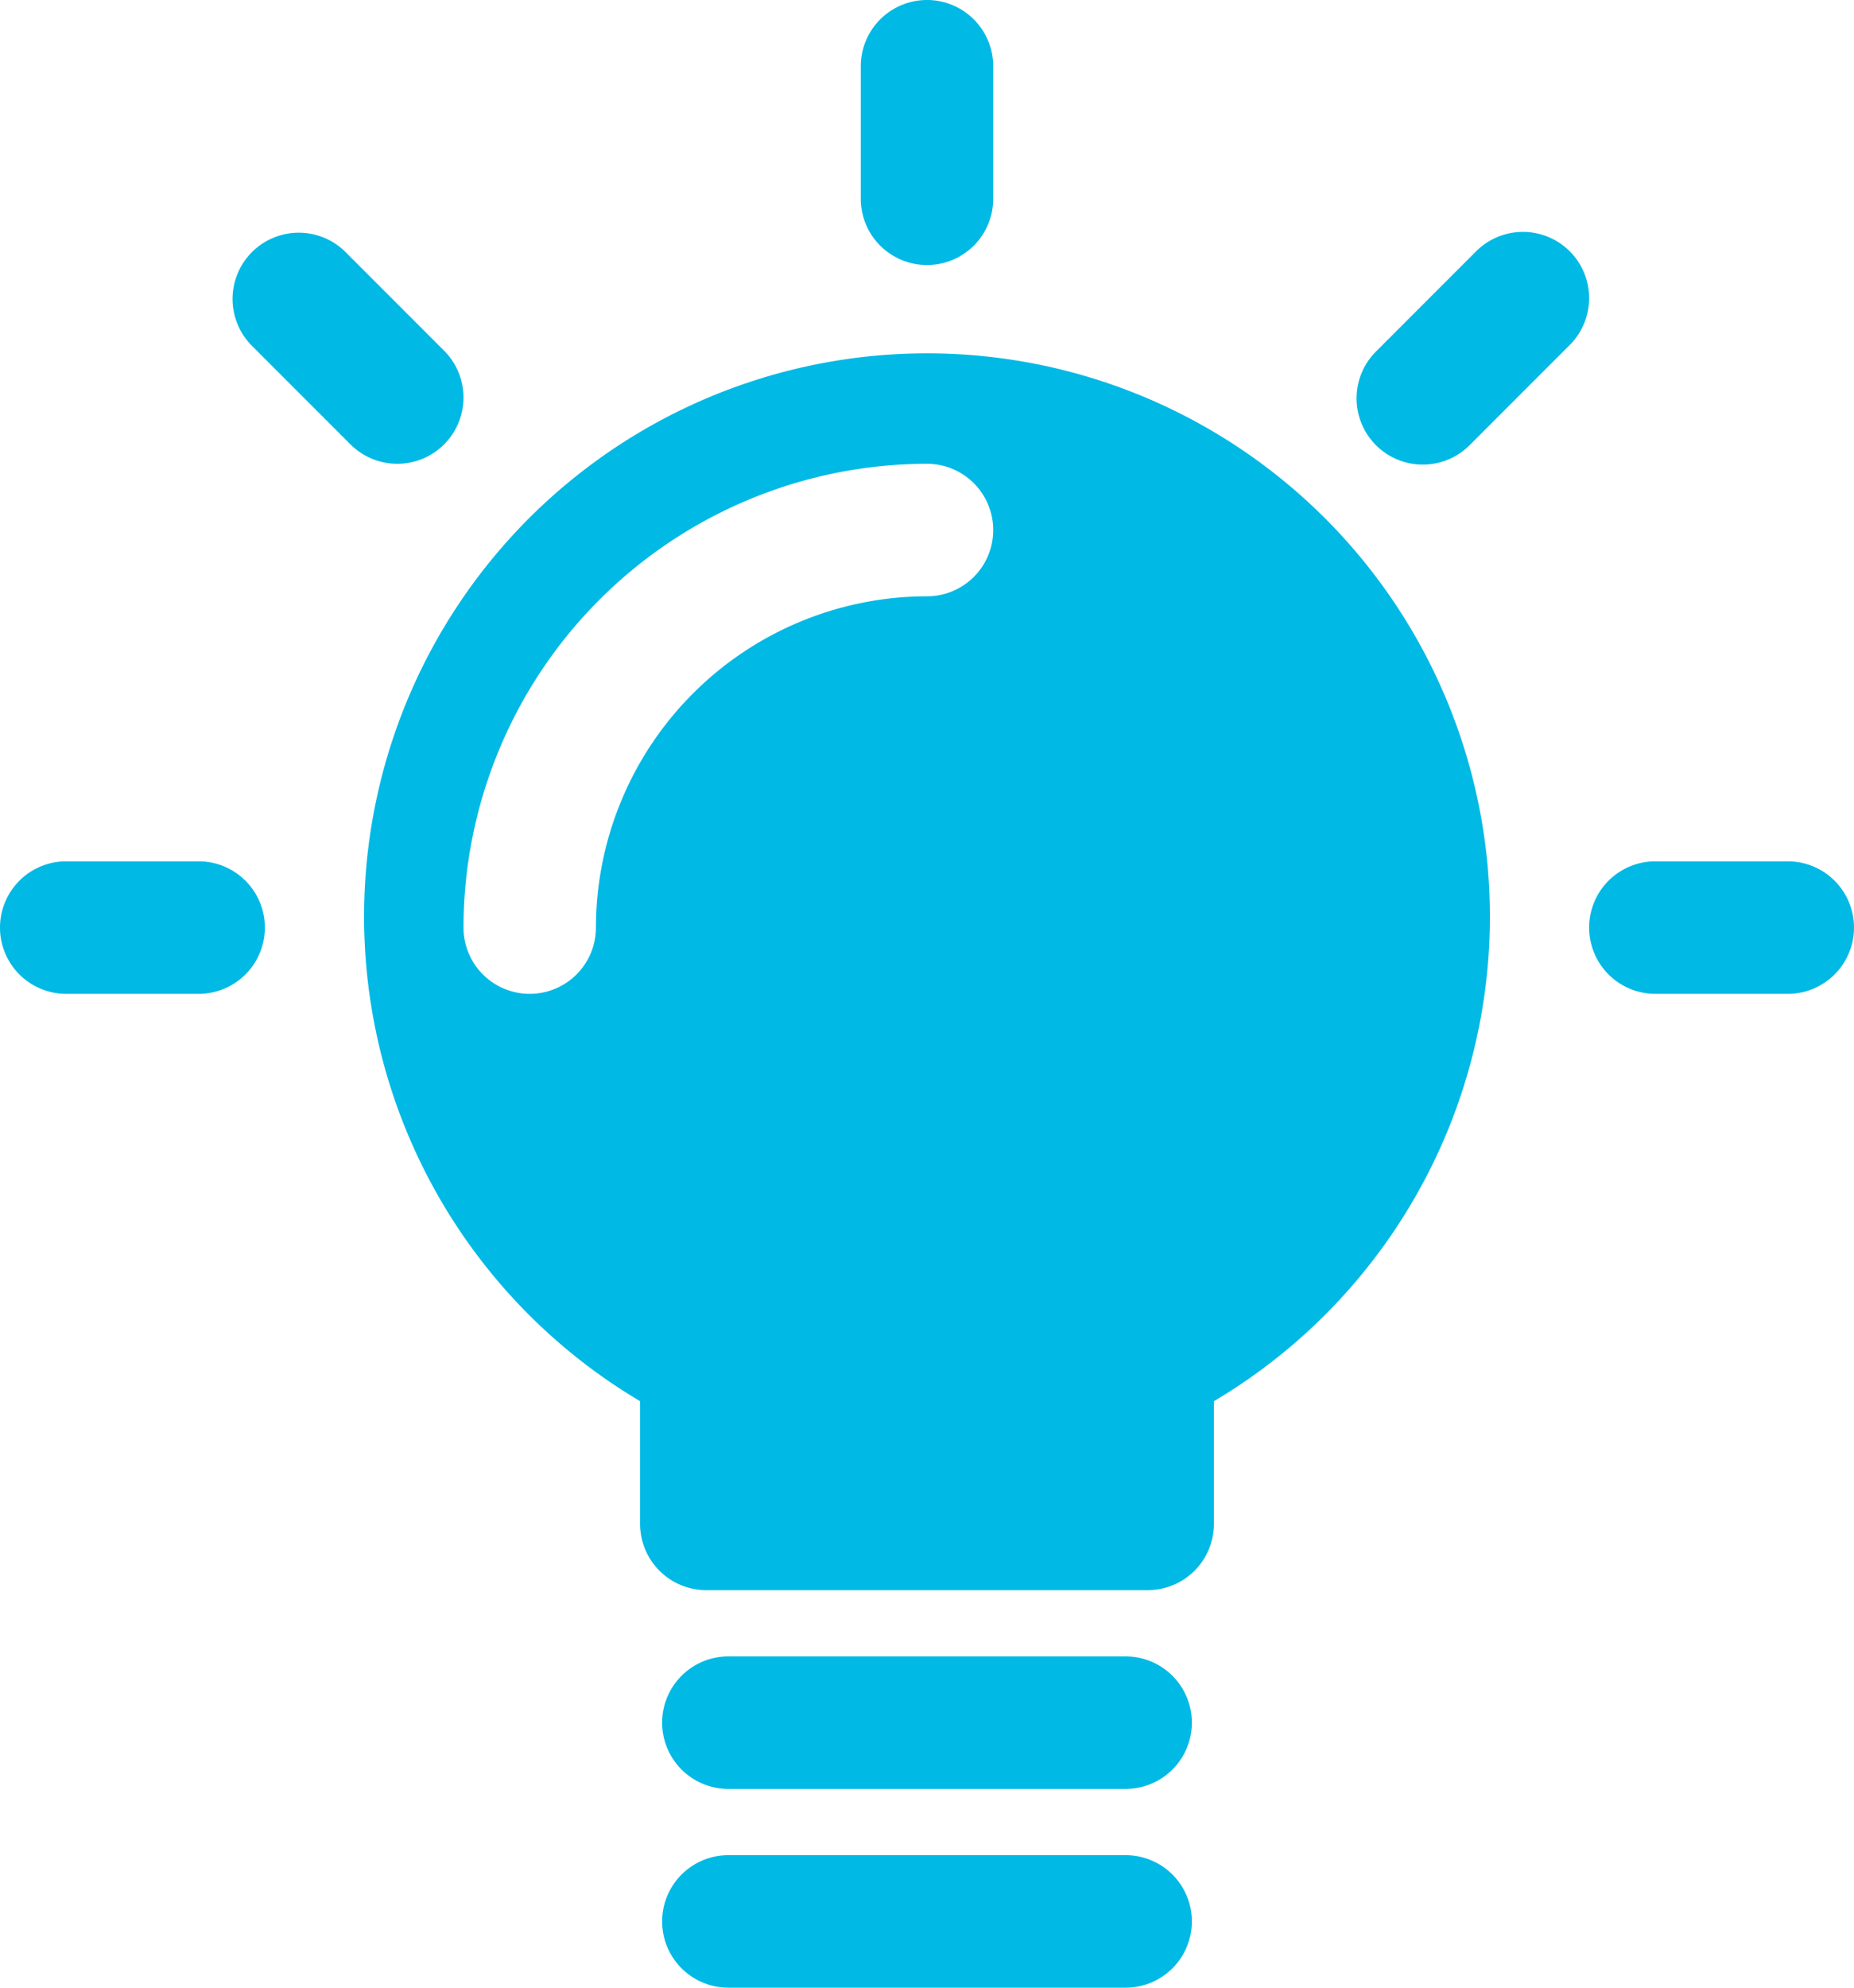
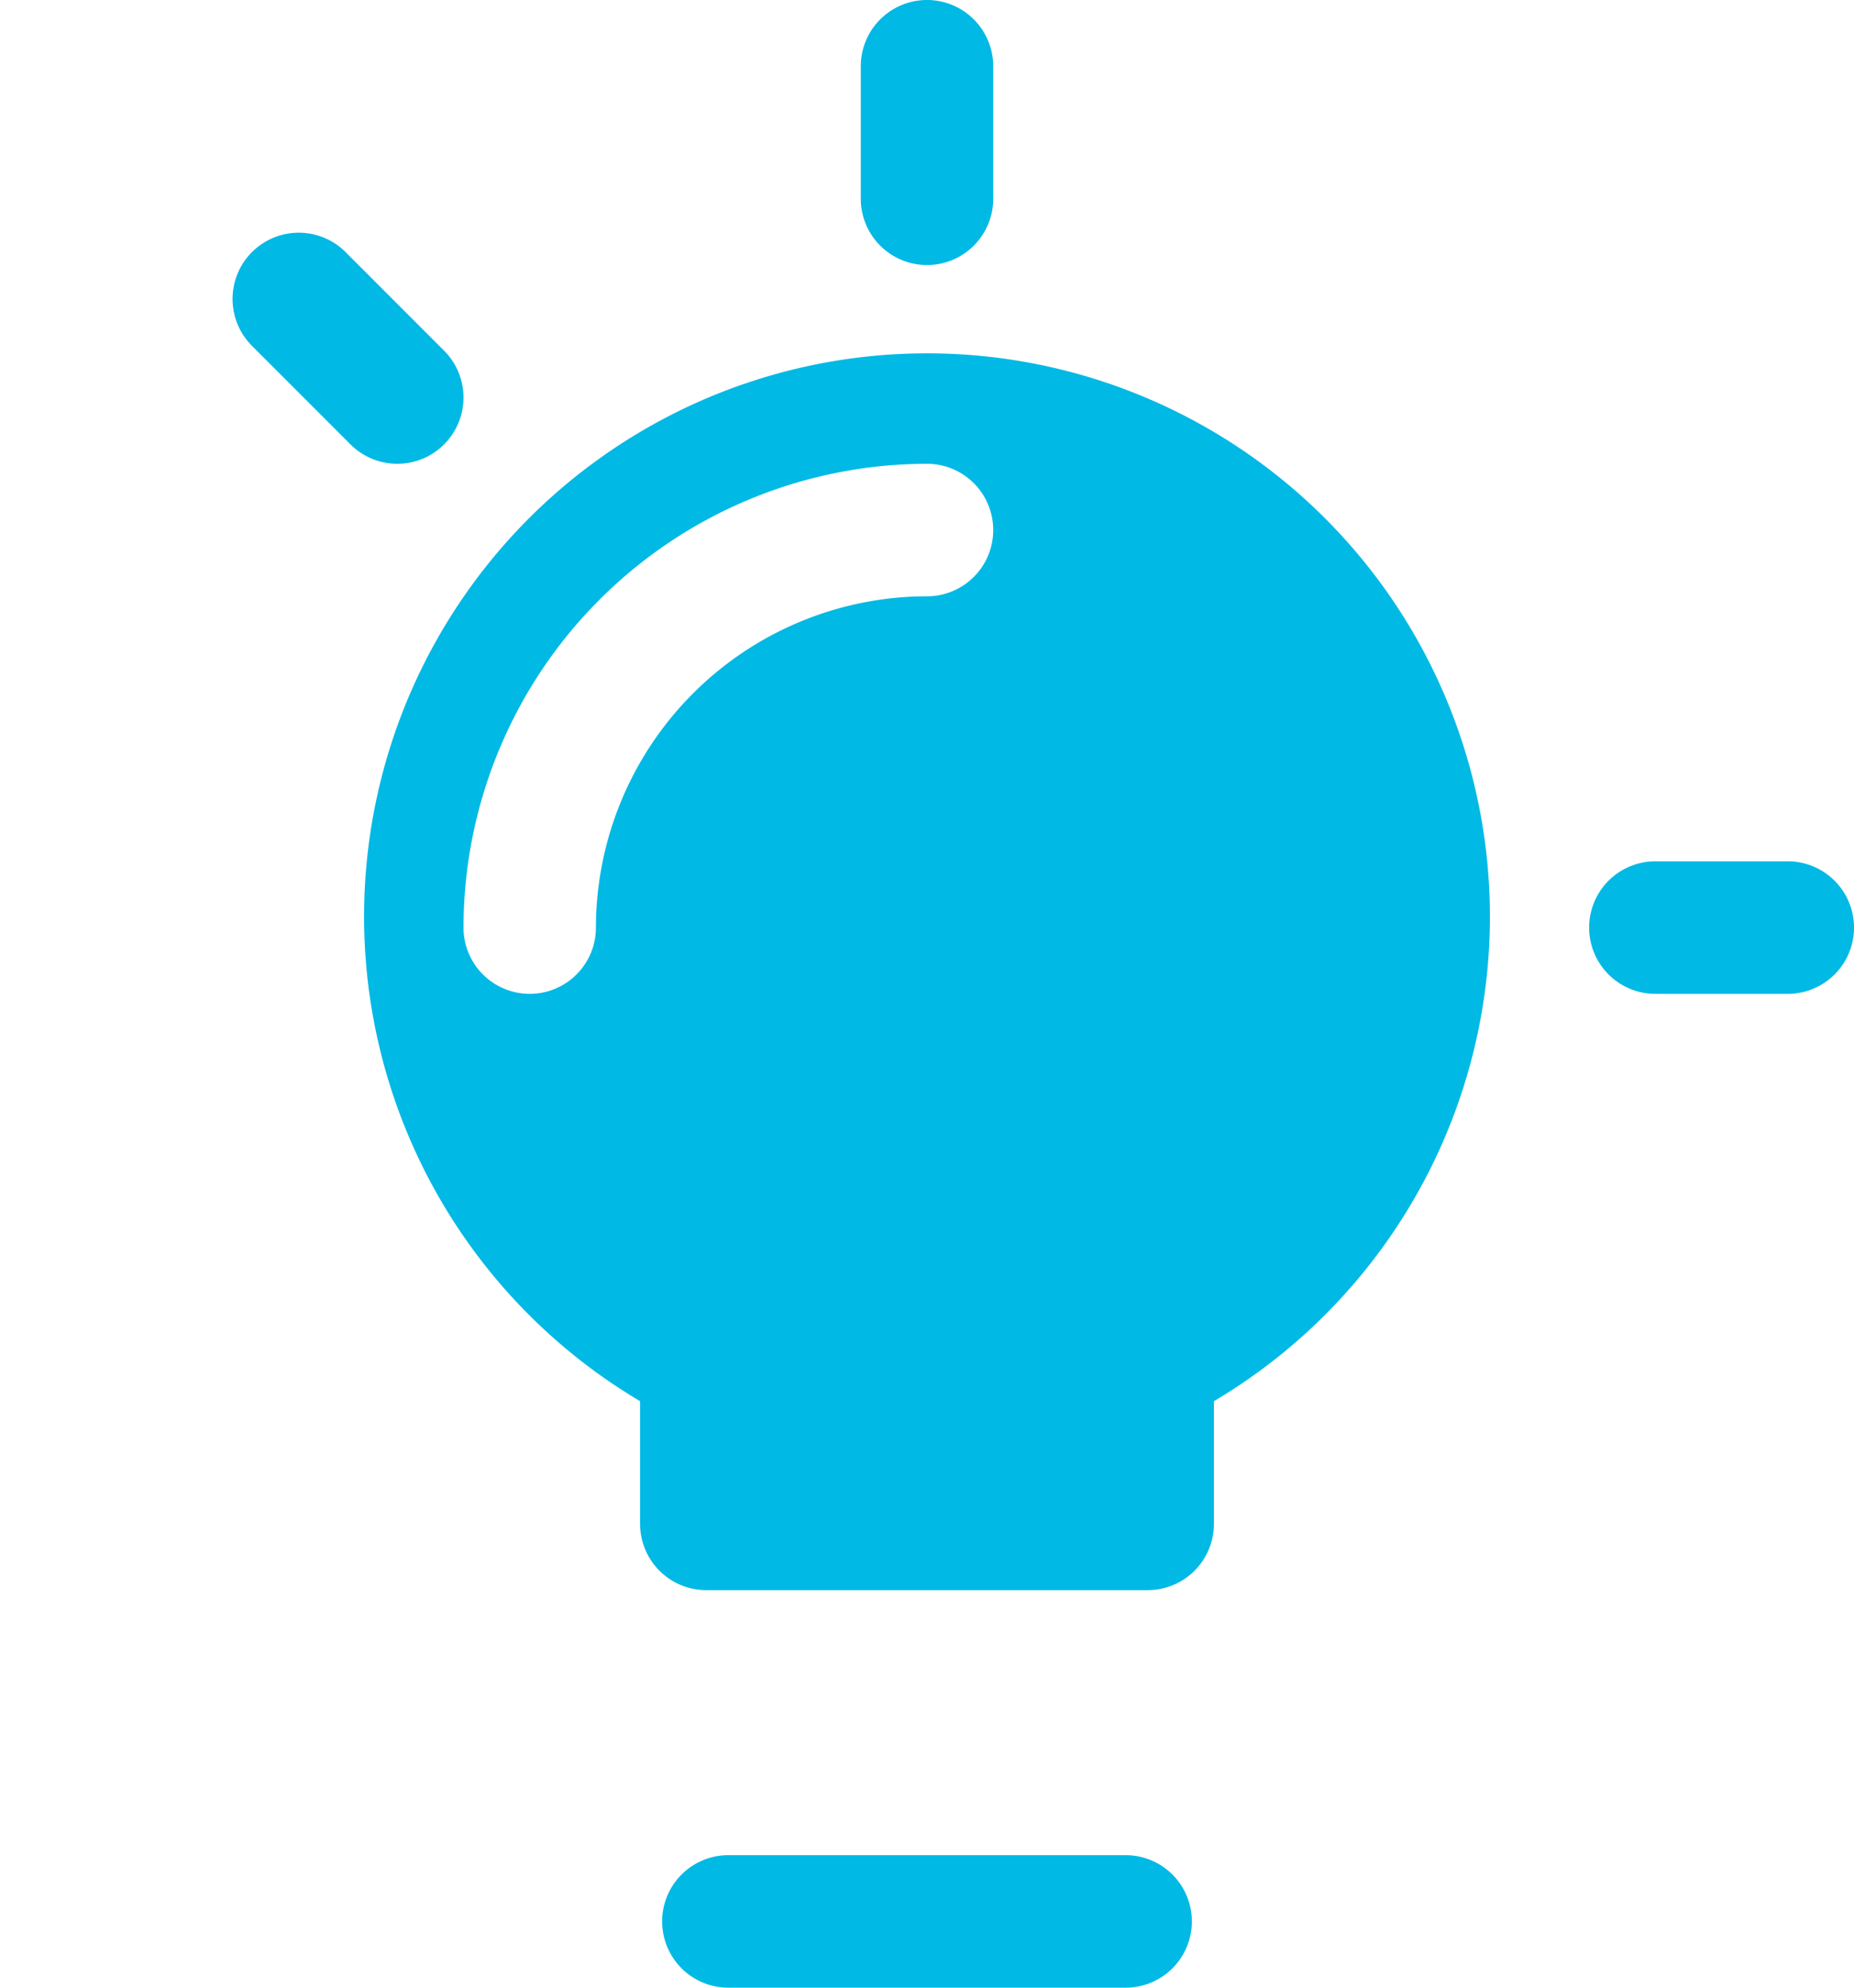
<svg xmlns="http://www.w3.org/2000/svg" viewBox="0 0 28 30">
  <title />
  <g data-name="Layer 2" id="Layer_2">
    <g id="Interface-Solid">
      <g id="work-business-solid-idea">
        <path d="M14,7a7.008,7.008,0,0,0-7,7,1,1,0,0,0,2,0,5.006,5.006,0,0,1,5-5,1,1,0,0,0,0-2Z" fill="none" />
-         <path d="M17,25H11a1,1,0,0,0,0,2h6a1,1,0,0,0,0-2Z" fill="#00b9e5" opacity="1" original-fill="#071033" />
        <path d="M17,28H11a1,1,0,0,0,0,2h6a1,1,0,0,0,0-2Z" fill="#00b9e5" opacity="1" original-fill="#071033" />
        <path d="M14,4a1.0 1,0,0,0,1-1V1a1,1,0,0,0-2,0V3A1.0 1,0,0,0,14,4Z" fill="#00b9e5" opacity="1" original-fill="#071033" />
-         <path d="M3,13H1a1,1,0,0,0,0,2H3a1,1,0,0,0,0-2Z" fill="#00b9e5" opacity="1" original-fill="#071033" />
        <path d="M6.707,6.707a1.0 1,0,0,0,0-1.414l-1.5-1.5A1.0 1,0,0,0,3.793,5.207l1.5,1.5a1.0 1,0,0,0,1.414,0Z" fill="#00b9e5" opacity="1" original-fill="#071033" />
        <path d="M27,13H25a1,1,0,0,0,0,2h2a1,1,0,0,0,0-2Z" fill="#00b9e5" opacity="1" original-fill="#071033" />
-         <path d="M23.707,3.793a1.0 1,0,0,0-1.414,0l-1.5,1.5A1.0 1,0,1,0,22.207,6.707l1.5-1.5A1.0 1,0,0,0,23.707,3.793Z" fill="#00b9e5" opacity="1" original-fill="#071033" />
        <path d="M14,5.333A8.501,8.501,0,0,0,9.667,21.148V23a1.0 1,0,0,0,1,1h6.666a1.0 1,0,0,0,1-1V21.148A8.501,8.501,0,0,0,14,5.333ZM14,9a5.006,5.006,0,0,0-5,5,1,1,0,0,1-2,0,7.008,7.008,0,0,1,7-7,1,1,0,0,1,0,2Z" fill="#00b9e5" opacity="1" original-fill="#071033" />
      </g>
    </g>
  </g>
</svg>